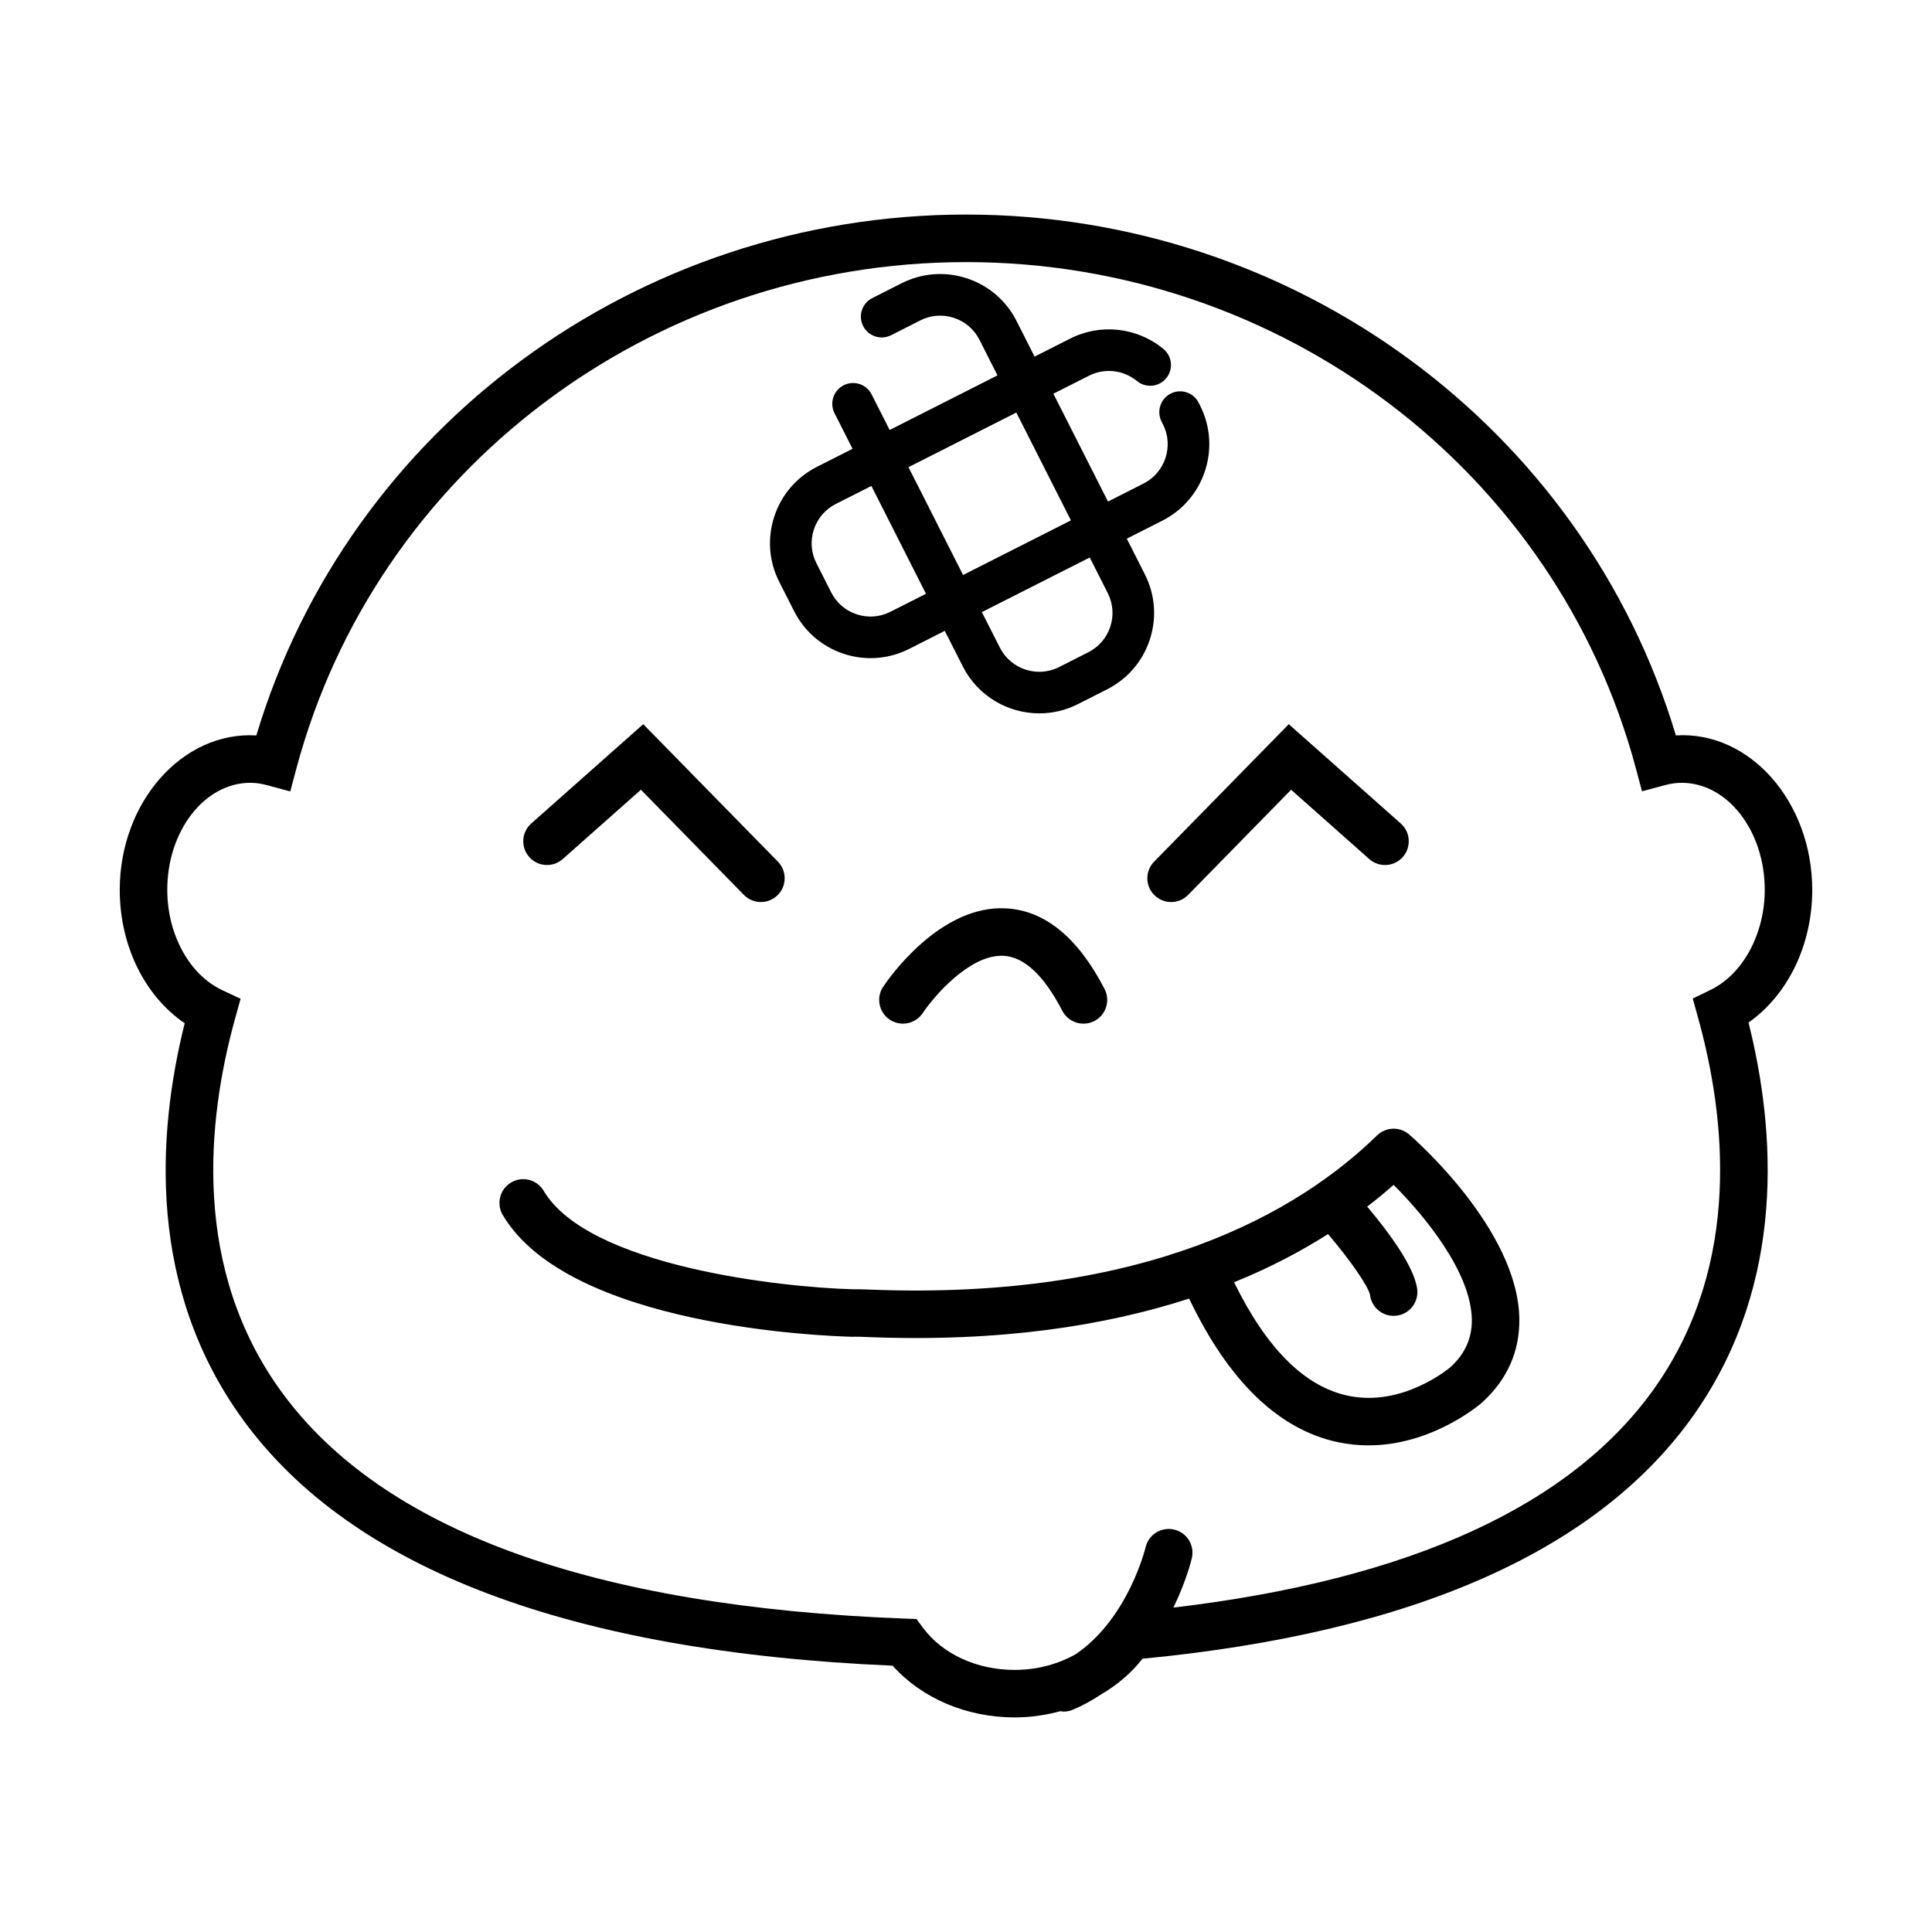
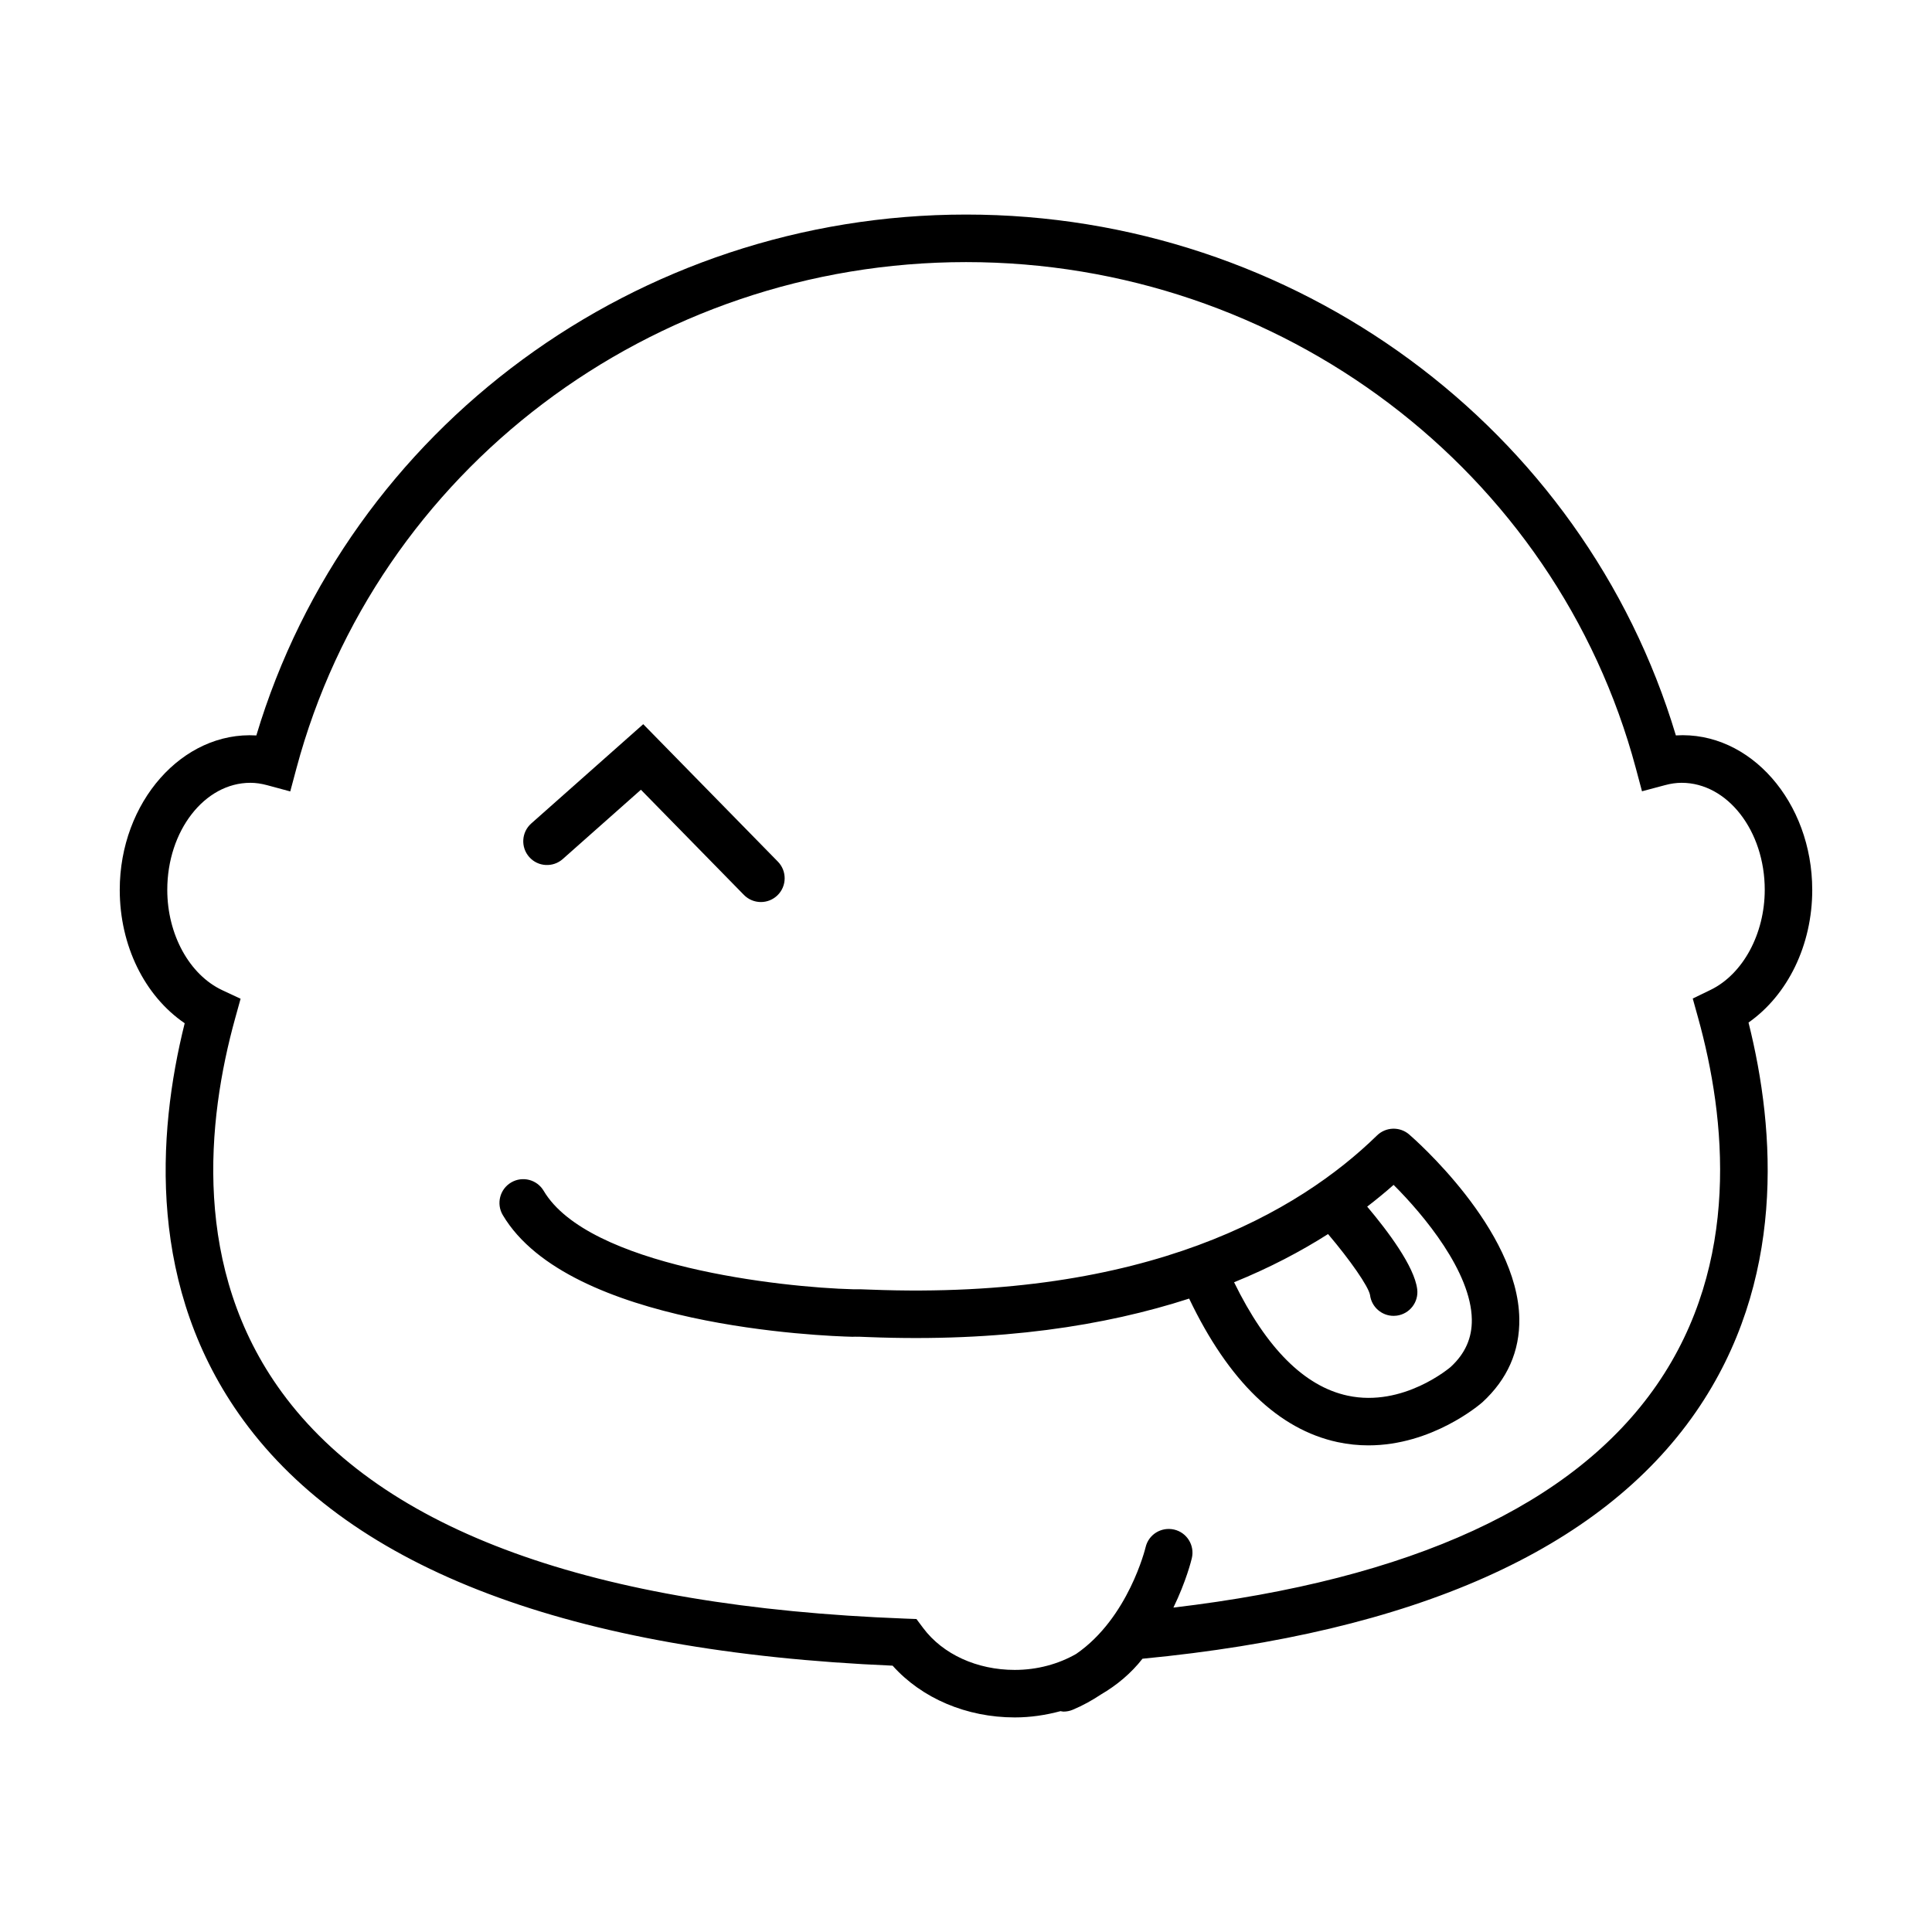
<svg xmlns="http://www.w3.org/2000/svg" fill="#000000" width="800px" height="800px" version="1.1" viewBox="144 144 512 512">
  <g>
    <path d="m293.14 371.65 20.707-18.359 27.293 27.867c1.234 1.258 2.867 1.891 4.504 1.891 1.594 0 3.18-0.598 4.41-1.801 2.488-2.43 2.519-6.422 0.094-8.906l-35.684-36.426-29.676 26.312c-2.602 2.305-2.84 6.285-0.535 8.891 2.305 2.609 6.293 2.836 8.887 0.531z" />
-     <path d="m449.95 381.25c1.227 1.195 2.816 1.801 4.41 1.801 1.637 0 3.269-0.629 4.504-1.891l27.293-27.867 20.707 18.359c2.594 2.305 6.574 2.078 8.887-0.527 2.305-2.606 2.066-6.582-0.535-8.891l-29.676-26.312-35.684 36.426c-2.434 2.484-2.394 6.469 0.094 8.902z" />
    <path d="m624.26 379.82c0-23.188-16.418-42.137-36.137-40.93-24.445-81.551-100.97-138.03-188.1-138.03-87.129 0-163.65 56.477-188.09 138.04-19.598-1.172-36.199 17.707-36.199 40.922 0 14.812 6.613 28.117 17.211 35.348-7.394 29.613-9.887 70.402 15.598 105.27 28.855 39.473 86.719 61.328 172.01 64.98 7.715 8.641 19.574 13.715 32.375 13.715 4.18 0 8.242-0.617 12.121-1.664 0.266 0.039 0.523 0.121 0.801 0.121 0.805 0 1.625-0.152 2.41-0.48 2.707-1.129 5.176-2.512 7.469-4.035 4.301-2.508 8.078-5.699 11.039-9.496 72.09-6.922 121.41-28.906 146.64-65.375 23.867-34.512 21.199-74.367 13.969-103.22 10.402-7.305 16.887-20.539 16.887-35.164zm-26.945 26.512-4.719 2.293 1.406 5.059c7.375 26.531 11.457 64.949-10.957 97.355-21.941 31.723-65.012 51.539-128.08 58.988 3.402-7.004 4.766-12.594 4.887-13.117 0.793-3.387-1.316-6.777-4.699-7.562-3.426-0.773-6.777 1.316-7.562 4.699-0.051 0.215-4.547 18.734-18.395 28.258-4.684 2.684-10.309 4.238-16.273 4.238-9.996 0-19.062-4.137-24.258-11.078l-1.801-2.406-3.004-0.113c-82.793-3.137-138.36-23.301-165.15-59.945-23.902-32.688-19.922-71.984-12.375-99.195l1.422-5.133-4.824-2.25c-8.742-4.086-14.605-14.781-14.605-26.602 0-15.645 9.875-28.371 22.023-28.371 1.41 0 2.871 0.207 4.477 0.641l6.09 1.645 1.633-6.098c21.121-79.004 94.098-134.18 177.48-134.18 83.367 0 156.36 55.168 177.49 134.16l1.625 6.082 6.082-1.625c1.566-0.422 3.016-0.625 4.426-0.625 12.148 0 22.023 12.727 22.023 28.371-0.012 11.684-5.781 22.34-14.363 26.512z" />
-     <path d="m410.66 384.73c-17.527-1.008-31.129 18.547-32.617 20.777-1.922 2.891-1.133 6.797 1.758 8.715 2.883 1.922 6.789 1.145 8.727-1.738 2.879-4.301 12.117-15.195 20.875-15.195 0.188 0 0.391 0.008 0.586 0.012 5.465 0.309 10.691 5.215 15.535 14.574 1.129 2.168 3.32 3.406 5.606 3.406 0.969 0 1.965-0.227 2.883-0.699 3.094-1.598 4.301-5.398 2.707-8.488-7.039-13.617-15.812-20.805-26.059-21.363z" />
-     <path d="m354.45 305.96c2.738 5.41 7.418 9.426 13.18 11.316 2.324 0.762 4.711 1.141 7.09 1.141 3.516 0 7.004-0.824 10.234-2.461l9.426-4.773 4.773 9.426c4 7.883 11.996 12.445 20.289 12.438 3.445 0 6.941-0.789 10.215-2.445l7.738-3.922c5.402-2.738 9.426-7.418 11.316-13.18 1.891-5.762 1.422-11.914-1.324-17.324l-4.773-9.426 9.426-4.773c11.16-5.656 15.645-19.34 10-30.5l-0.379-0.742c-1.359-2.715-4.672-3.816-7.398-2.438-2.719 1.367-3.809 4.684-2.445 7.398l0.383 0.75c2.902 5.742 0.598 12.785-5.144 15.695l-9.426 4.773-14.473-28.574 9.434-4.773c4.133-2.102 9.117-1.543 12.715 1.41 2.356 1.945 5.824 1.594 7.754-0.742 1.941-2.348 1.605-5.82-0.742-7.758-6.953-5.742-16.652-6.82-24.707-2.746l-9.434 4.773-4.773-9.426c-2.738-5.41-7.418-9.426-13.176-11.316-5.769-1.895-11.914-1.418-17.324 1.316l-7.738 3.918c-2.715 1.371-3.805 4.691-2.426 7.406 1.371 2.715 4.691 3.805 7.406 2.43l7.738-3.918c2.769-1.41 5.938-1.656 8.906-0.68 2.965 0.969 5.379 3.035 6.781 5.82l4.773 9.426-28.578 14.473-4.773-9.426c-1.367-2.719-4.672-3.797-7.406-2.43-2.715 1.371-3.805 4.691-2.426 7.406l4.773 9.434-9.426 4.773c-5.402 2.738-9.426 7.418-11.316 13.18s-1.422 11.914 1.324 17.32zm83.113-4.793c1.41 2.785 1.648 5.953 0.676 8.91-0.969 2.965-3.035 5.371-5.824 6.781l-7.738 3.922c-5.742 2.91-12.773 0.598-15.695-5.141l-4.773-9.426 28.586-14.473zm-24.227-47.836 14.473 28.574-28.586 14.473-14.465-28.574zm-53.656 31.004c0.969-2.965 3.035-5.371 5.824-6.781l9.426-4.773 14.465 28.574-9.426 4.773c-2.785 1.41-5.953 1.648-8.91 0.68-2.965-0.969-5.379-3.035-6.781-5.82l-3.918-7.738c-1.414-2.789-1.656-5.957-0.68-8.914z" />
    <path d="m517.44 444.64c-2.481-2.129-6.172-2.016-8.516 0.266-20.711 20.215-60.879 43.723-134.27 40.859-2.109-0.09-3.66-0.133-4.578-0.094-18.941-0.492-70.156-6.102-81.996-26.09-1.77-2.992-5.629-3.988-8.629-2.211-2.992 1.77-3.981 5.637-2.211 8.629 17.52 29.574 85.035 32.074 92.676 32.262 0.105 0 0.512-0.012 0.656-0.02 0.605-0.023 1.828 0.031 3.582 0.102 34.914 1.371 62.773-3.012 84.98-10.203 10.449 21.879 23.672 34.66 39.324 38.031 2.816 0.605 5.562 0.867 8.191 0.867 16.902 0 29.5-10.809 30.203-11.426 6.625-6.09 9.914-13.539 9.781-22.156-0.359-23.695-28.02-47.805-29.199-48.816zm11.023 61.598c-0.121 0.105-12.57 10.809-27.34 7.621-11.418-2.457-21.52-12.551-30.078-30.047 9.477-3.848 17.723-8.207 24.902-12.773 5.863 6.914 10.73 13.891 11.129 16.172 0.402 3.18 3.117 5.504 6.242 5.504 0.266 0 0.527-0.02 0.801-0.051 3.449-0.441 5.894-3.59 5.453-7.039-0.77-6.027-7.734-15.316-13.25-21.859 2.481-1.914 4.836-3.84 6.996-5.758 8.066 8.031 20.535 23.074 20.73 35.652 0.086 4.93-1.785 9.082-5.586 12.578z" />
  </g>
</svg>